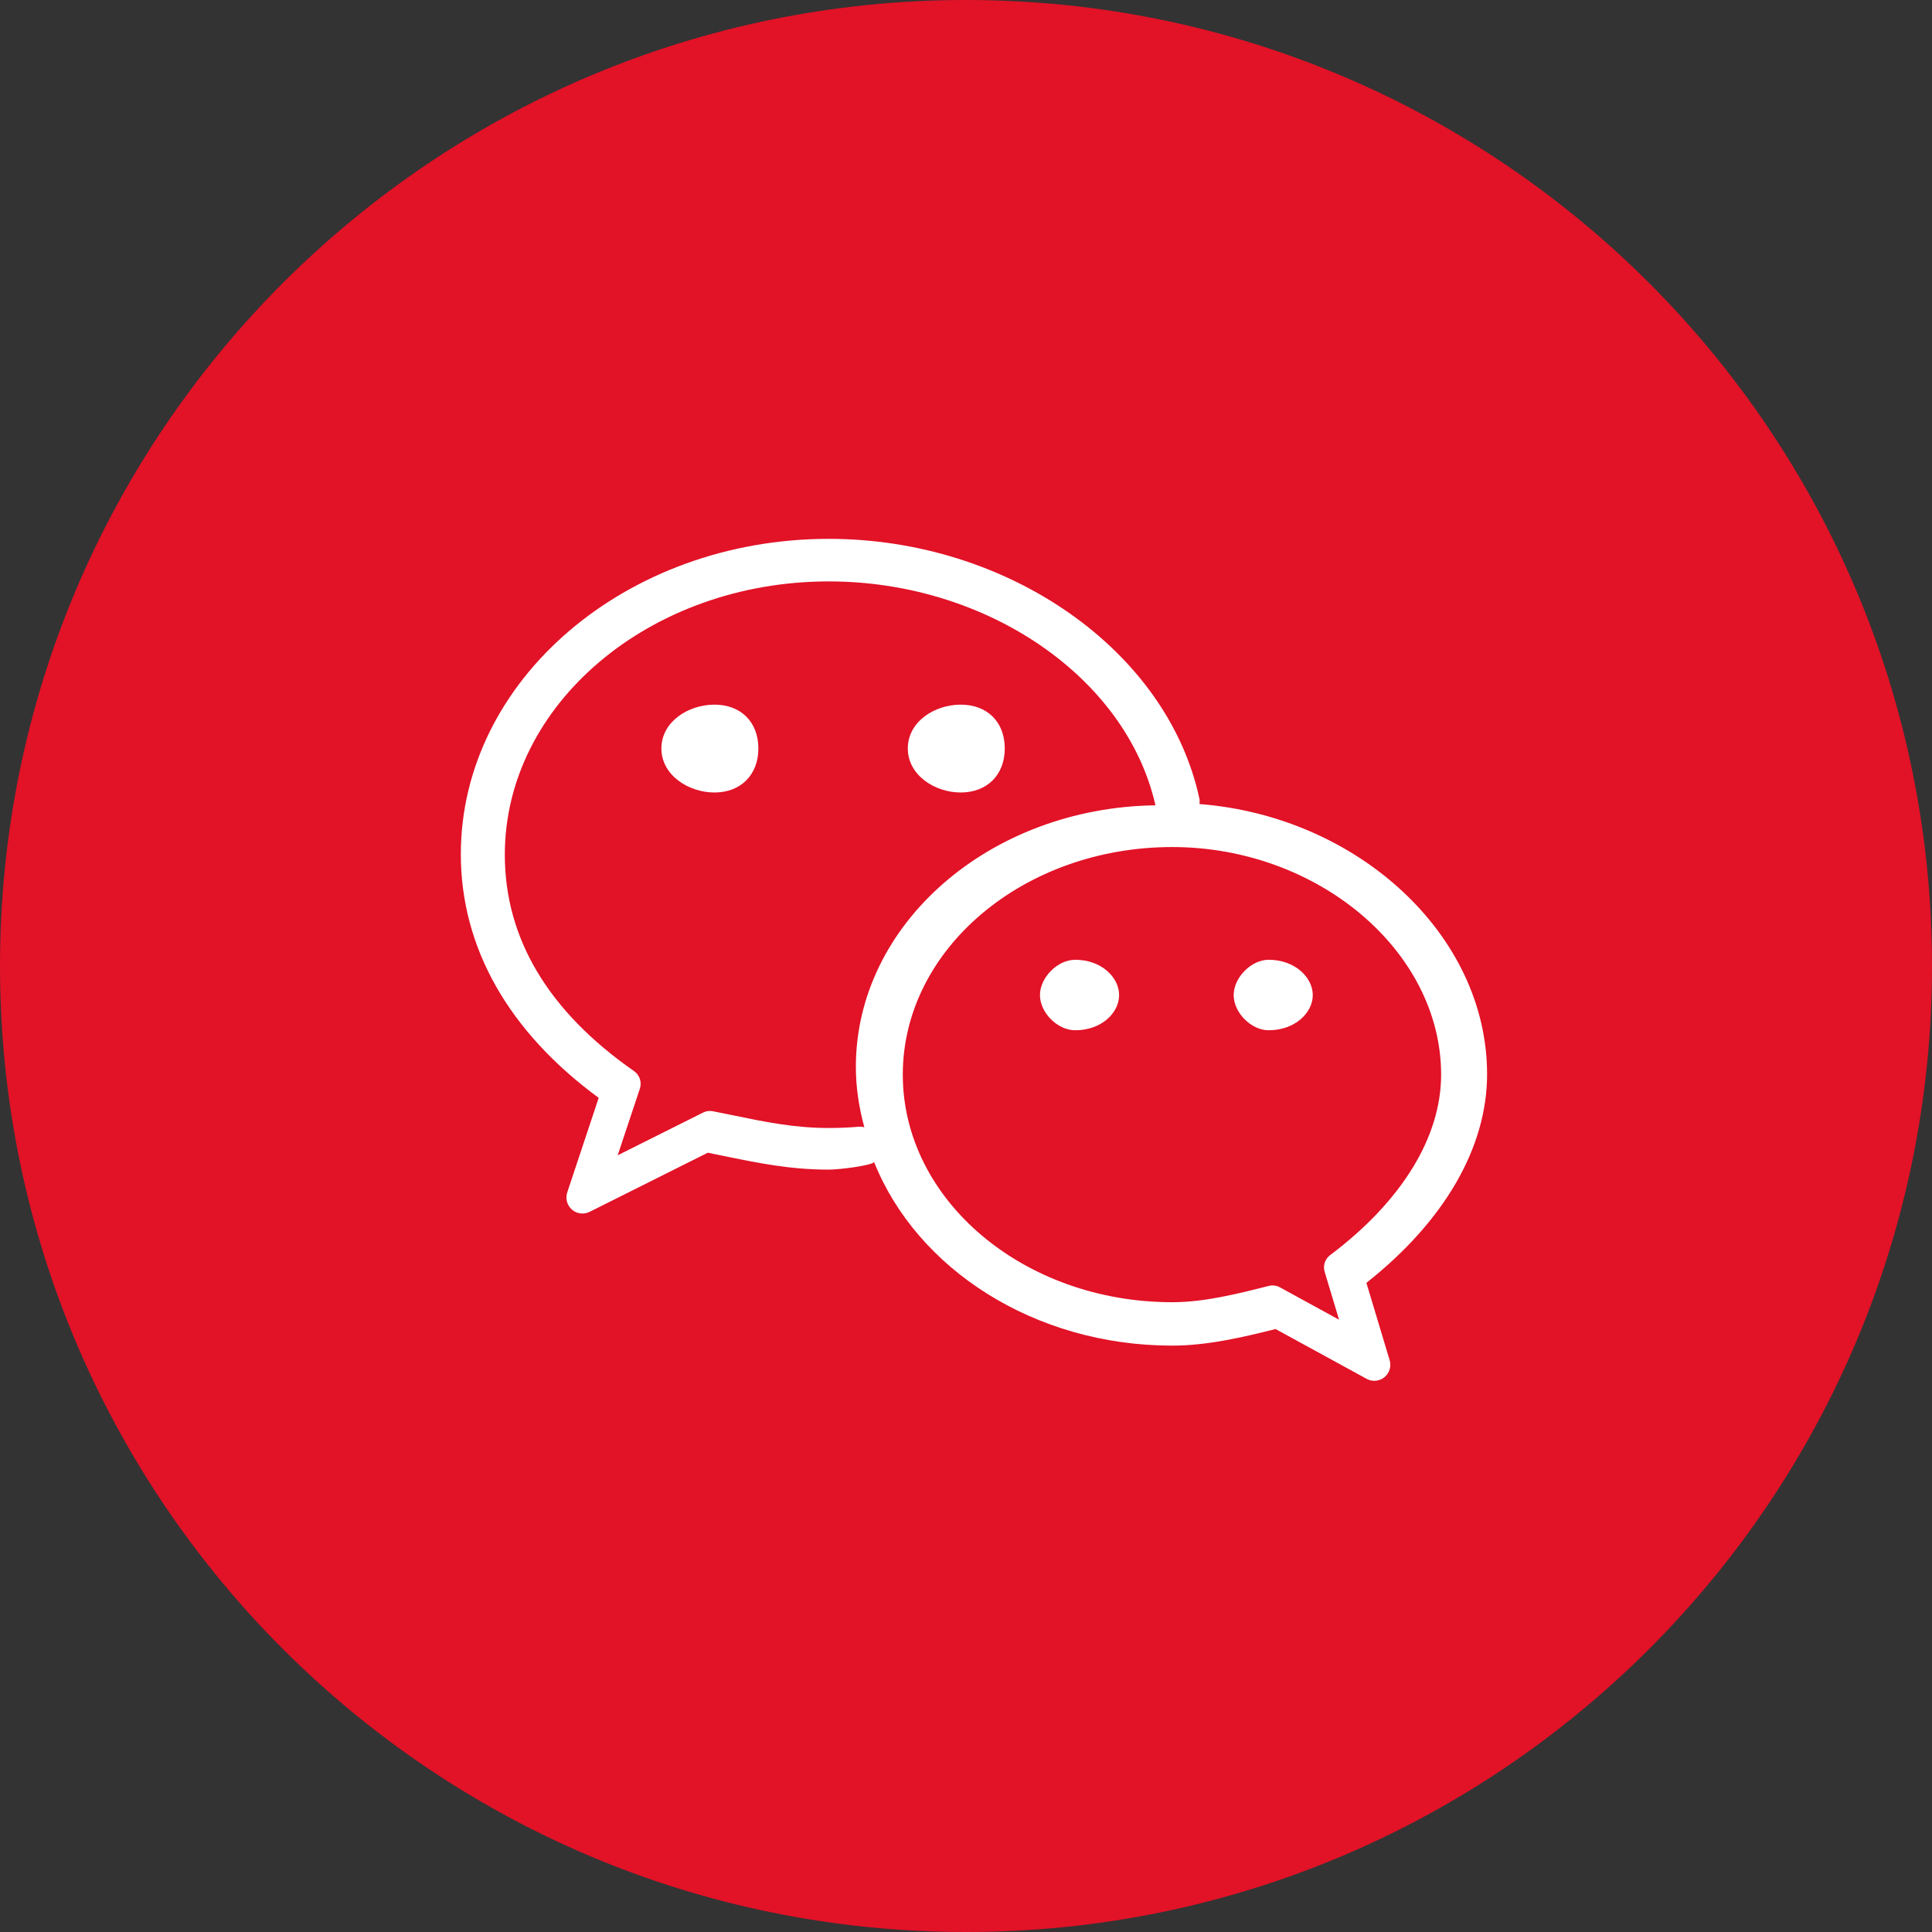
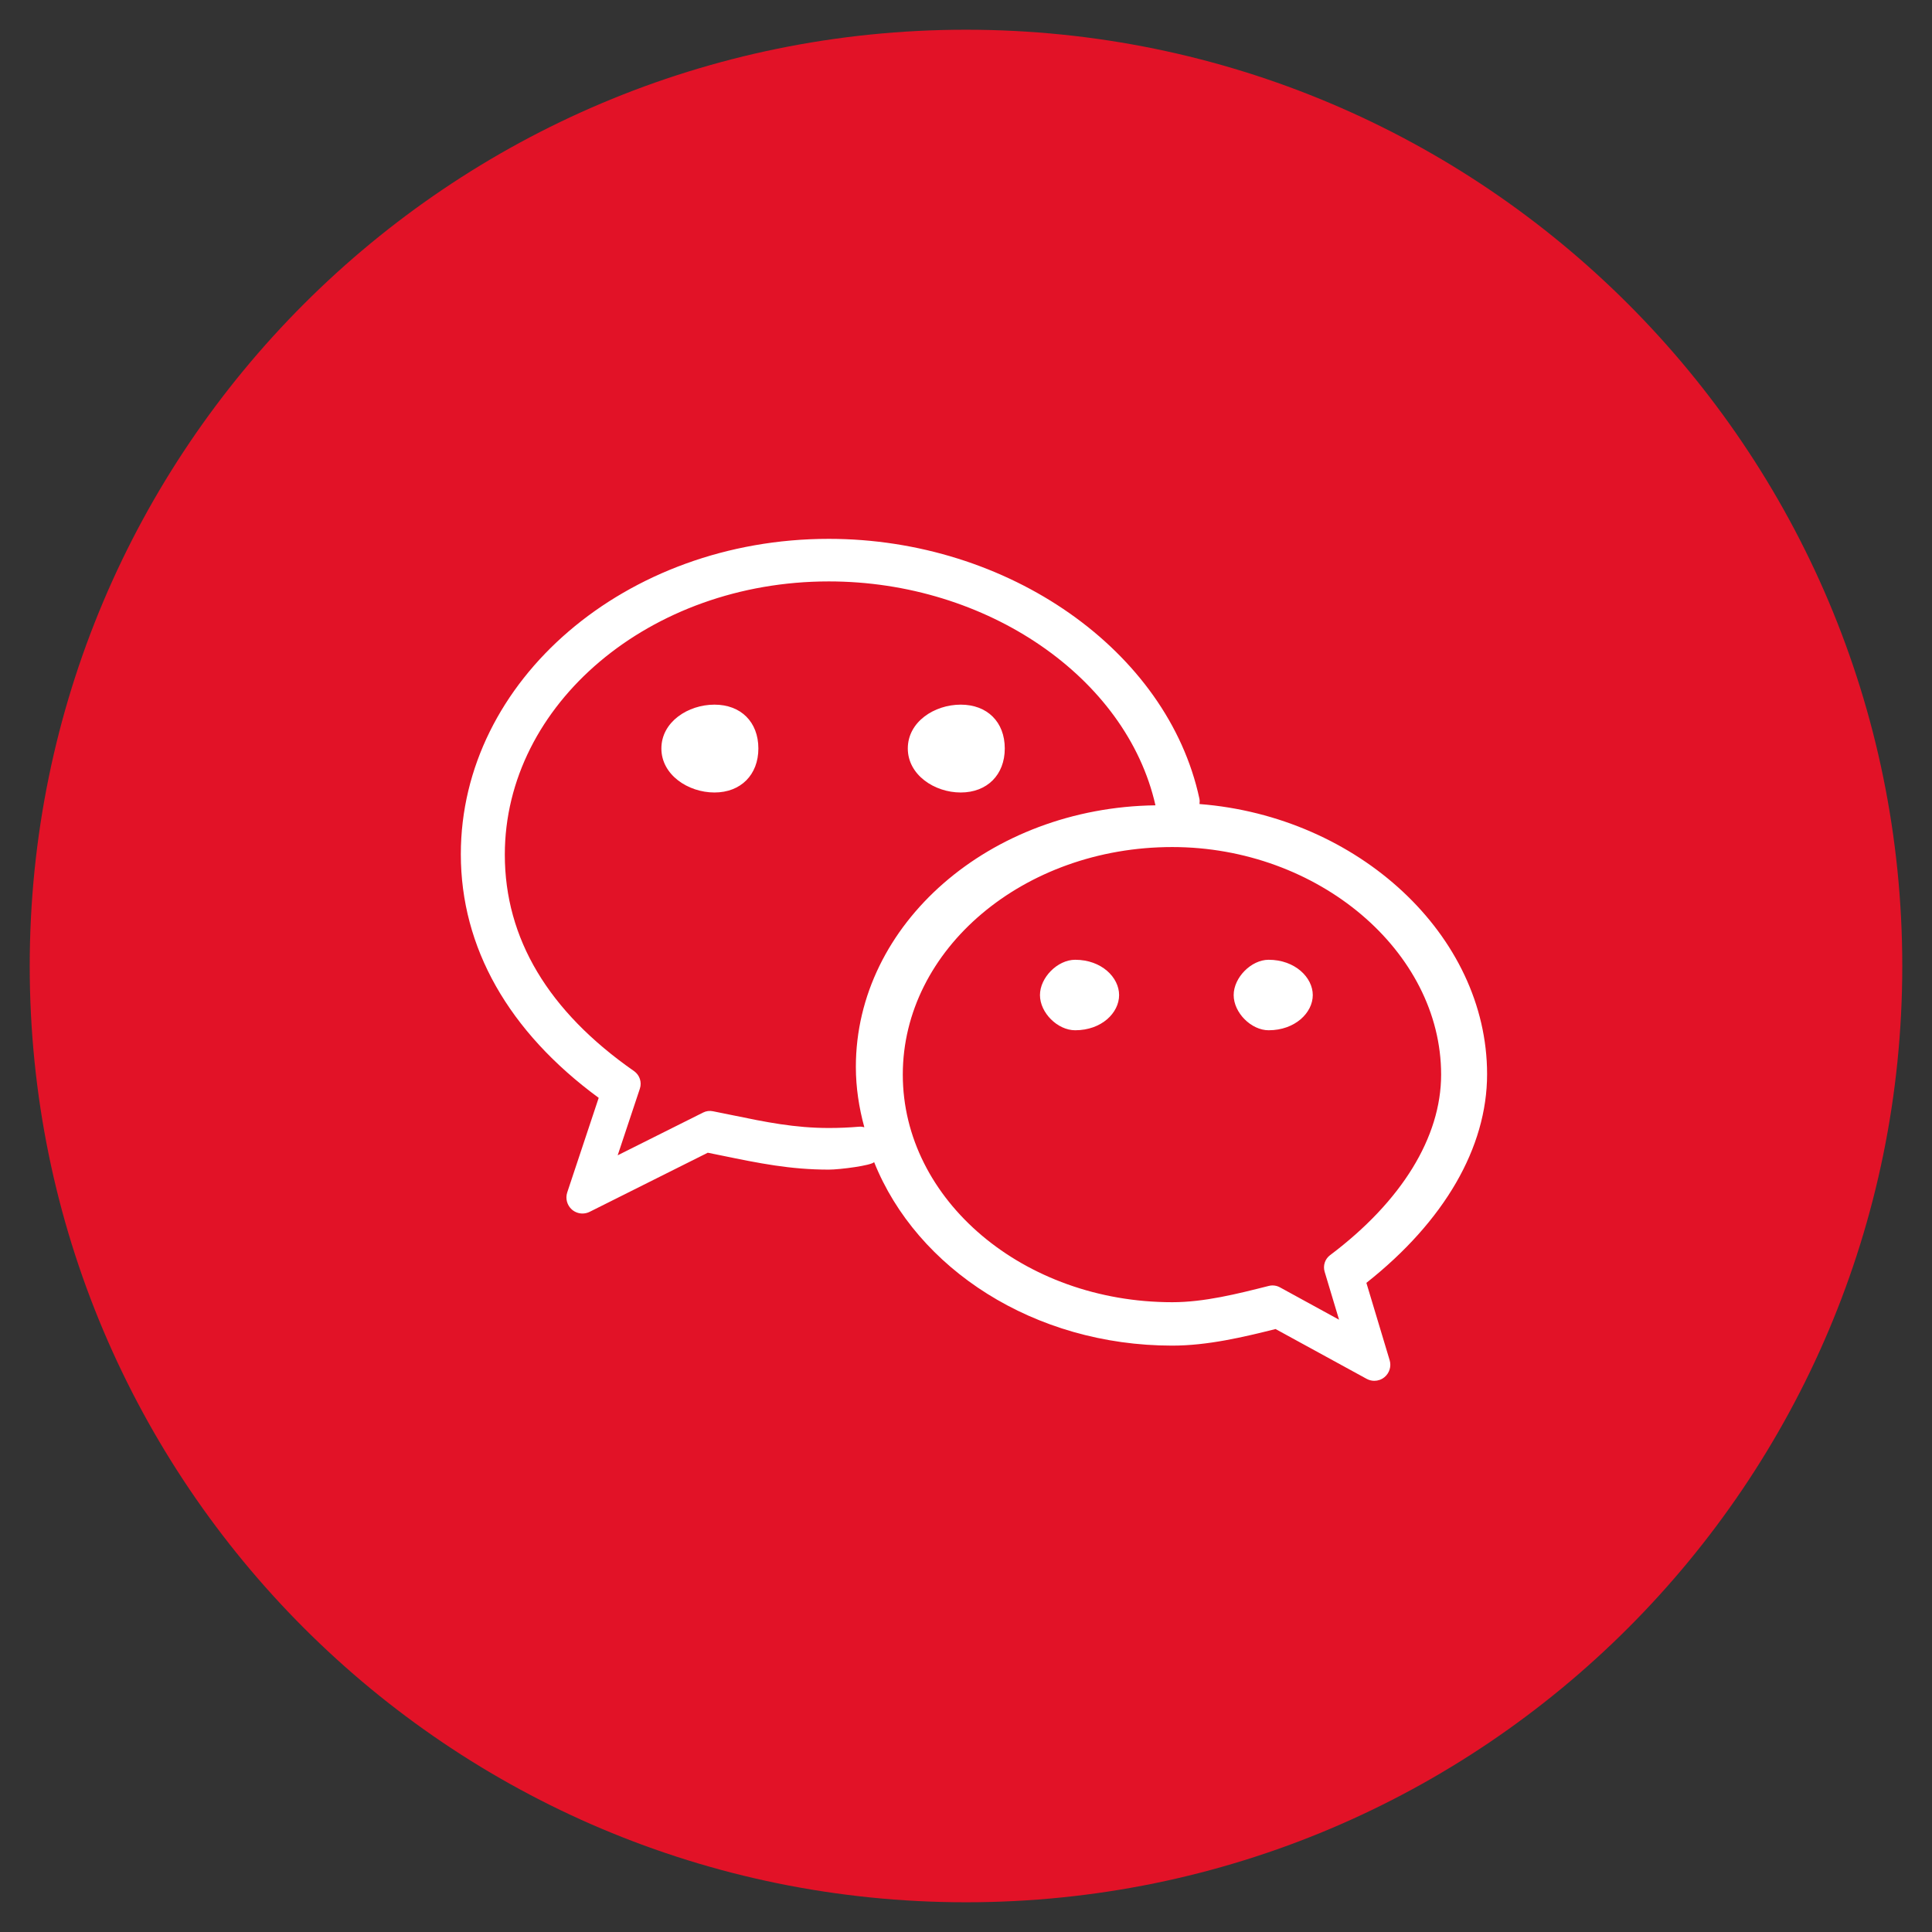
<svg xmlns="http://www.w3.org/2000/svg" width="130" height="130" viewBox="0 0 130 130" fill="none">
  <rect x="0" y="0" width="130" height="130" fill="#333333" stroke="none" />
  <path d="M65 2C99.794 2 128 30.206 128 65C128 99.794 99.794 128 65 128C30.206 128 2 99.794 2 65C2 30.206 30.206 2 65 2Z" fill="#E21227" />
-   <path d="M65 2C99.794 2 128 30.206 128 65C128 99.794 99.794 128 65 128C30.206 128 2 99.794 2 65C2 30.206 30.206 2 65 2Z" stroke="#E21227" stroke-width="4" />
  <path d="M64.646 53.325C66.422 53.325 67.609 52.135 67.609 50.364C67.609 48.573 66.424 47.414 64.646 47.414C62.867 47.414 61.084 48.573 61.084 50.364C61.086 52.136 62.87 53.325 64.646 53.325ZM48.075 47.414C46.298 47.414 44.503 48.573 44.503 50.364C44.503 52.135 46.299 53.325 48.075 53.325C49.844 53.325 51.029 52.135 51.029 50.364C51.028 48.573 49.845 47.414 48.075 47.414ZM100.063 72.279C100.063 62.913 91.375 54.933 80.711 54.102C80.725 53.986 80.732 53.865 80.706 53.744C78.568 43.775 67.847 36.258 55.766 36.258C42.115 36.258 31.008 45.777 31.008 57.478C31.008 63.755 34.212 69.411 40.285 73.872L38.168 80.235C38.032 80.649 38.156 81.105 38.485 81.392C38.686 81.565 38.938 81.655 39.194 81.655C39.358 81.655 39.524 81.617 39.677 81.541L47.624 77.564L48.604 77.763C51.051 78.266 53.164 78.701 55.766 78.701C56.532 78.701 58.64 78.421 58.818 78.196C61.684 85.368 69.582 90.544 78.876 90.544C81.257 90.544 83.667 89.97 85.83 89.428L91.956 92.778C92.118 92.866 92.297 92.912 92.474 92.912C92.716 92.912 92.958 92.831 93.151 92.672C93.492 92.396 93.632 91.941 93.506 91.524L91.941 86.321C97.186 82.175 100.063 77.216 100.063 72.279H100.063ZM57.816 75.813C57.139 75.871 56.453 75.9 55.771 75.9C53.473 75.9 51.529 75.503 49.28 75.038L47.974 74.774C47.749 74.726 47.512 74.757 47.306 74.863L41.562 77.738L43.055 73.254C43.201 72.816 43.04 72.336 42.663 72.072C36.893 68.049 33.968 63.149 33.968 57.51C33.968 47.373 43.748 39.122 55.77 39.122C66.397 39.122 75.806 45.588 77.748 54.188C66.605 54.334 57.589 62.167 57.589 71.788C57.589 73.187 57.801 74.543 58.159 75.85C58.051 75.823 57.937 75.802 57.816 75.813H57.816ZM89.497 84.457C89.154 84.716 89.009 85.161 89.132 85.572L90.102 88.8L86.12 86.62C85.968 86.537 85.797 86.494 85.627 86.494C85.543 86.494 85.459 86.504 85.376 86.526C83.24 87.066 81.029 87.623 78.877 87.623C68.88 87.623 60.747 80.752 60.747 72.308C60.747 63.864 68.879 56.996 78.877 56.996C88.684 56.996 96.97 64.008 96.97 72.308C96.97 76.517 94.317 80.834 89.497 84.458L89.497 84.457ZM72.346 64.581C71.162 64.581 69.977 65.774 69.977 66.957C69.977 68.148 71.162 69.324 72.346 69.324C74.126 69.324 75.302 68.148 75.302 66.957C75.302 65.772 74.126 64.581 72.346 64.581ZM85.363 64.581C84.195 64.581 83.011 65.774 83.011 66.957C83.011 68.148 84.195 69.324 85.363 69.324C87.137 69.324 88.334 68.148 88.334 66.957C88.334 65.772 87.139 64.581 85.363 64.581Z" fill="white" />
</svg>